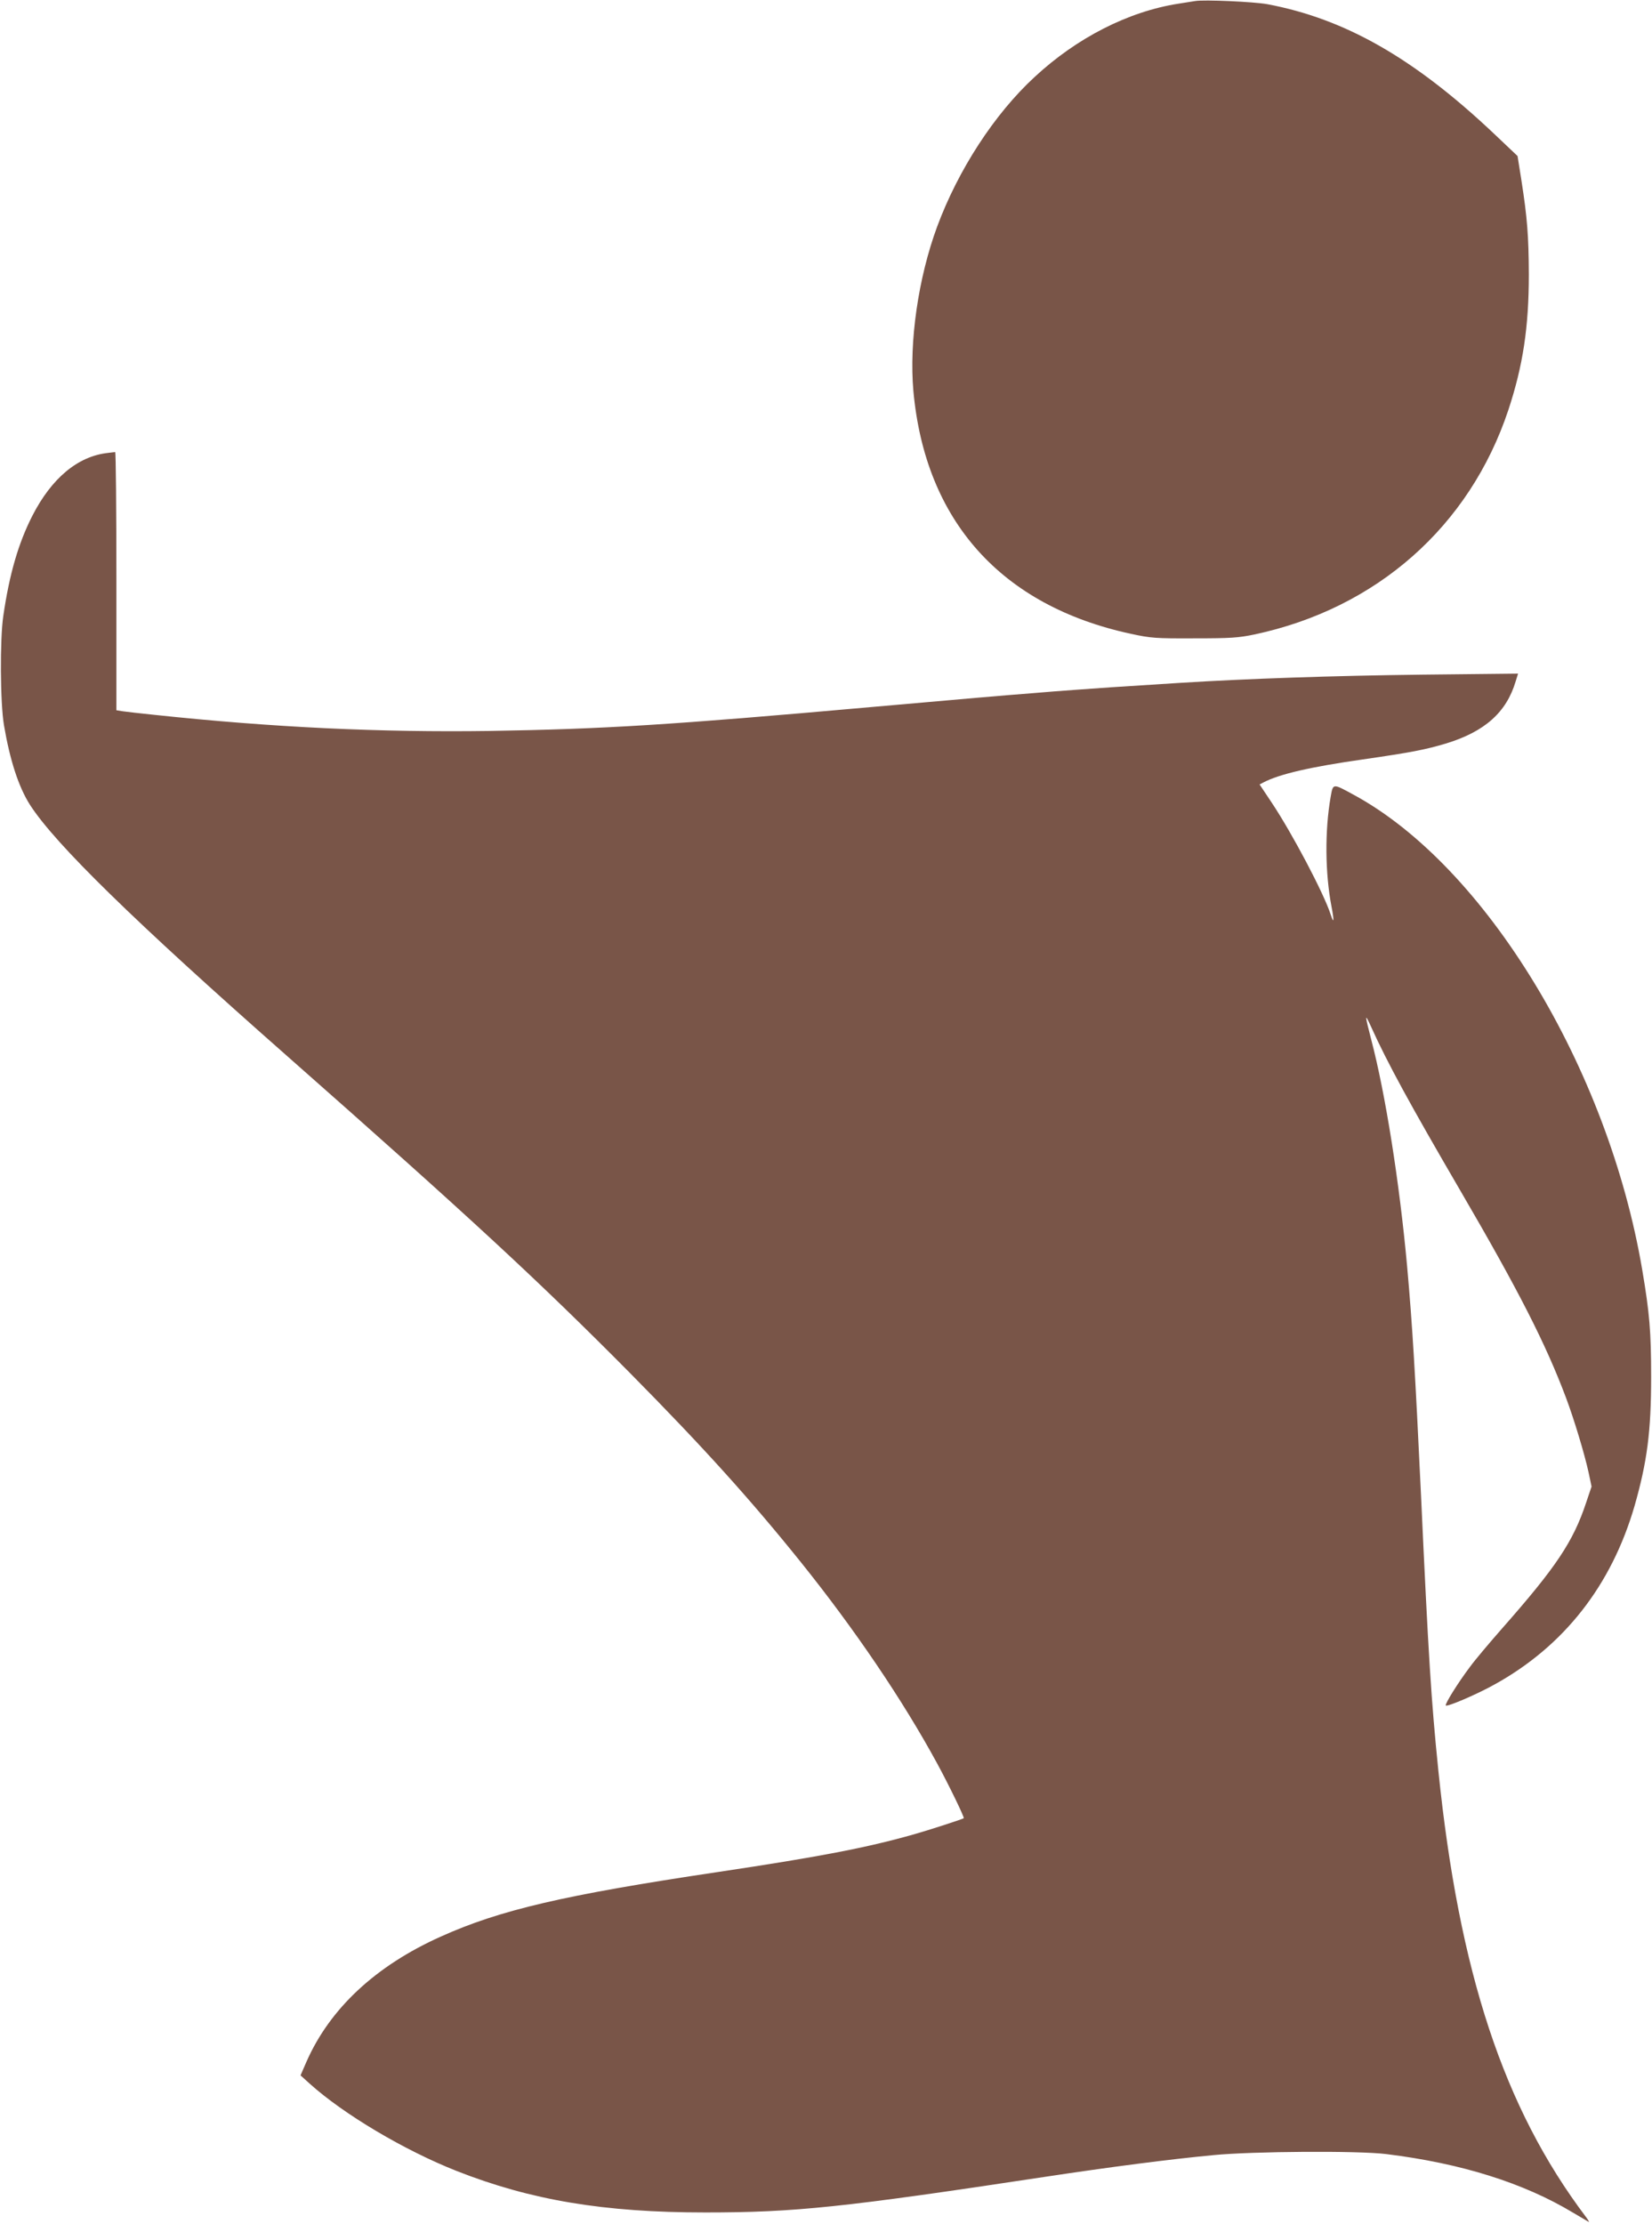
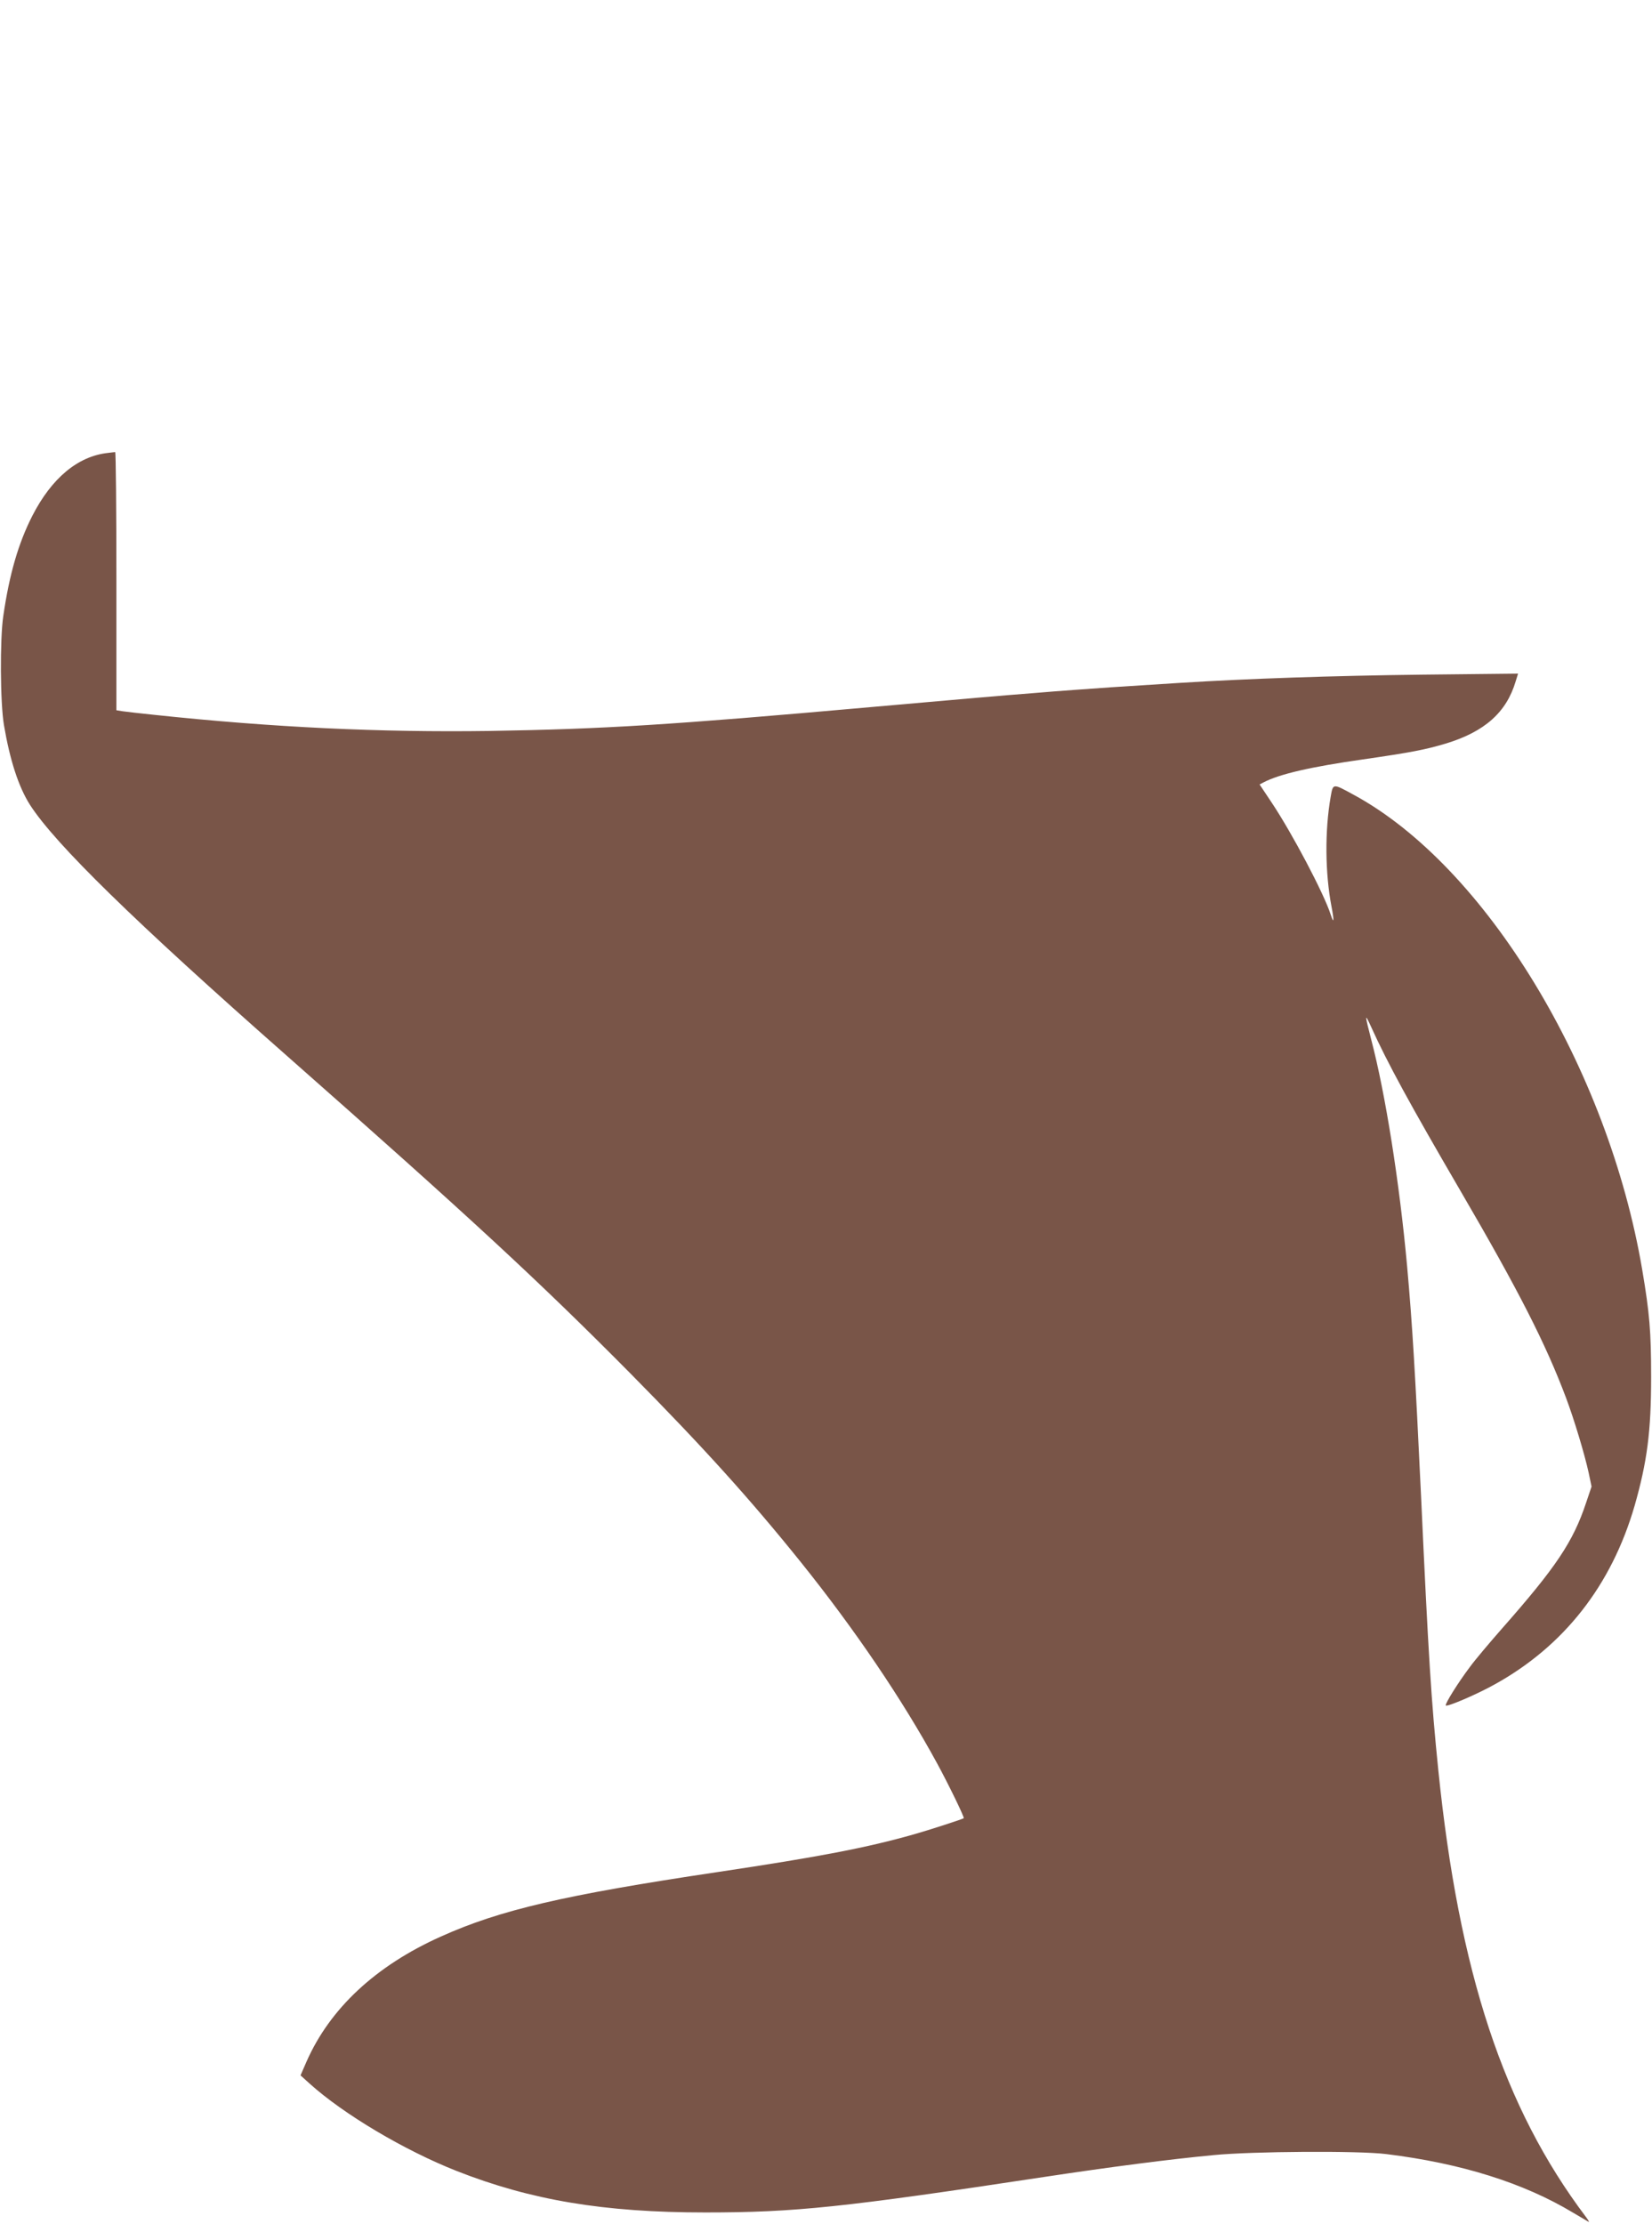
<svg xmlns="http://www.w3.org/2000/svg" version="1.0" width="951pt" height="1280pt" viewBox="0 0 951 1280" preserveAspectRatio="xMidYMid meet">
  <g transform="translate(0,1280) scale(0.1,-0.1)" fill="#795548" stroke="none">
-     <path d="M6880 12794 c-14 -2 -56 -9 -95 -15 -290 -45 -587 -197 -830 -423 -231 -213 -439 -534 -560 -860 -109 -295 -162 -663 -137 -946 68 -748 506 -1237 1252 -1398 116 -25 142 -27 365 -26 209 0 254 3 345 22 704 149 1240 622 1463 1292 84 254 118 476 118 781 -1 221 -9 325 -43 543 l-22 138 -135 128 c-460 435 -858 662 -1306 746 -78 14 -364 27 -415 18z" />
    <path d="M620 10193 c-172 -19 -323 -145 -434 -362 -80 -157 -132 -335 -167 -576 -20 -133 -18 -503 4 -630 34 -200 84 -355 150 -458 145 -225 599 -669 1482 -1447 1050 -926 1449 -1295 1975 -1826 417 -422 689 -723 980 -1085 310 -386 586 -793 785 -1159 67 -123 158 -311 153 -315 -9 -6 -199 -68 -288 -93 -268 -76 -535 -128 -1130 -217 -884 -132 -1252 -218 -1592 -371 -375 -168 -639 -414 -774 -721 l-34 -78 52 -47 c196 -177 547 -385 846 -503 429 -169 850 -239 1432 -239 517 0 793 29 1949 204 390 59 724 102 976 126 227 22 835 26 995 6 431 -53 791 -166 1075 -337 44 -26 85 -50 90 -53 6 -3 -2 10 -16 29 -473 627 -730 1406 -849 2569 -41 403 -57 654 -100 1590 -33 695 -49 971 -80 1315 -44 482 -125 992 -206 1300 -38 148 -39 158 -1 75 94 -208 224 -446 512 -940 339 -581 493 -884 610 -1195 47 -125 107 -325 130 -430 l17 -81 -31 -92 c-75 -226 -173 -372 -486 -727 -71 -81 -154 -179 -183 -219 -68 -90 -146 -215 -139 -222 8 -9 179 64 279 120 401 221 675 571 808 1030 72 253 95 426 95 741 0 261 -9 366 -51 615 -197 1164 -903 2326 -1664 2737 -119 65 -116 65 -130 -14 -34 -195 -32 -438 5 -631 16 -83 14 -104 -5 -45 -39 121 -221 466 -339 643 l-70 105 23 12 c92 48 270 89 571 132 277 40 360 56 480 92 222 68 347 179 400 357 l14 45 -552 -6 c-511 -6 -1005 -23 -1389 -47 -385 -24 -481 -31 -603 -40 -71 -5 -186 -14 -255 -20 -159 -12 -375 -31 -930 -80 -1157 -103 -1532 -126 -2190 -137 -630 -9 -1249 20 -1935 93 -77 8 -157 17 -177 20 l-38 6 0 744 c0 409 -3 743 -7 742 -5 0 -24 -3 -43 -5z" />
  </g>
</svg>